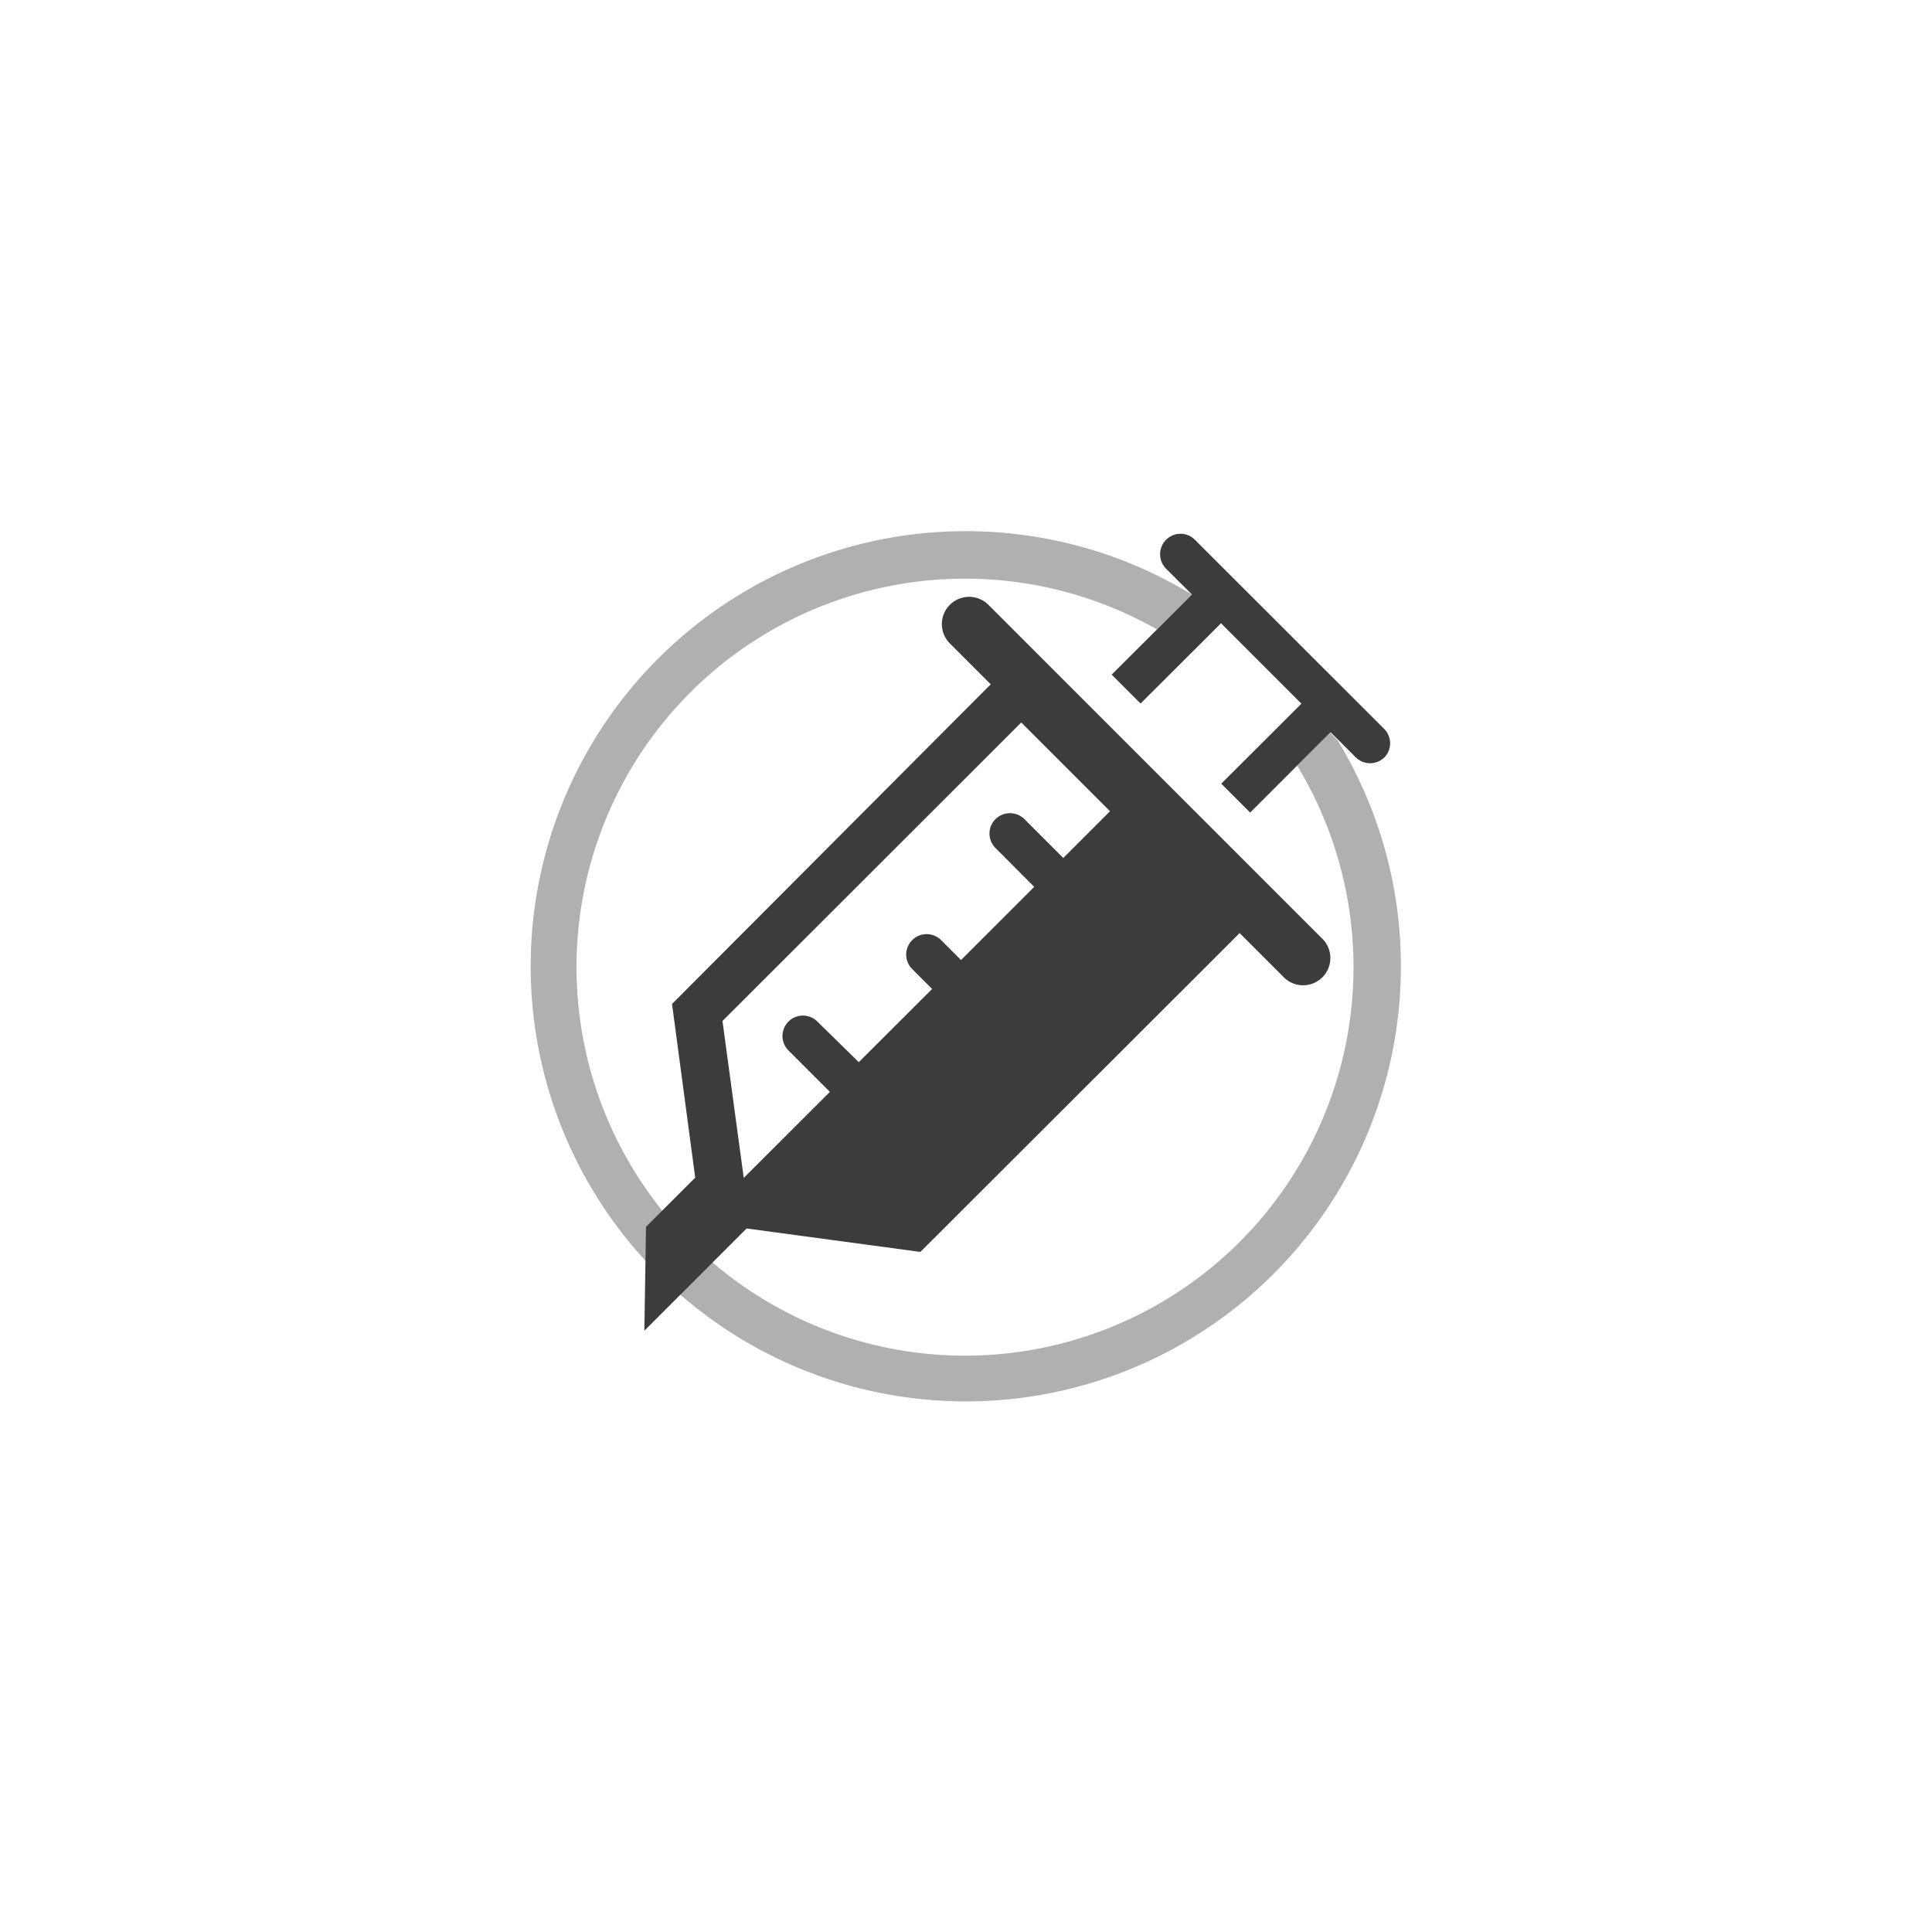
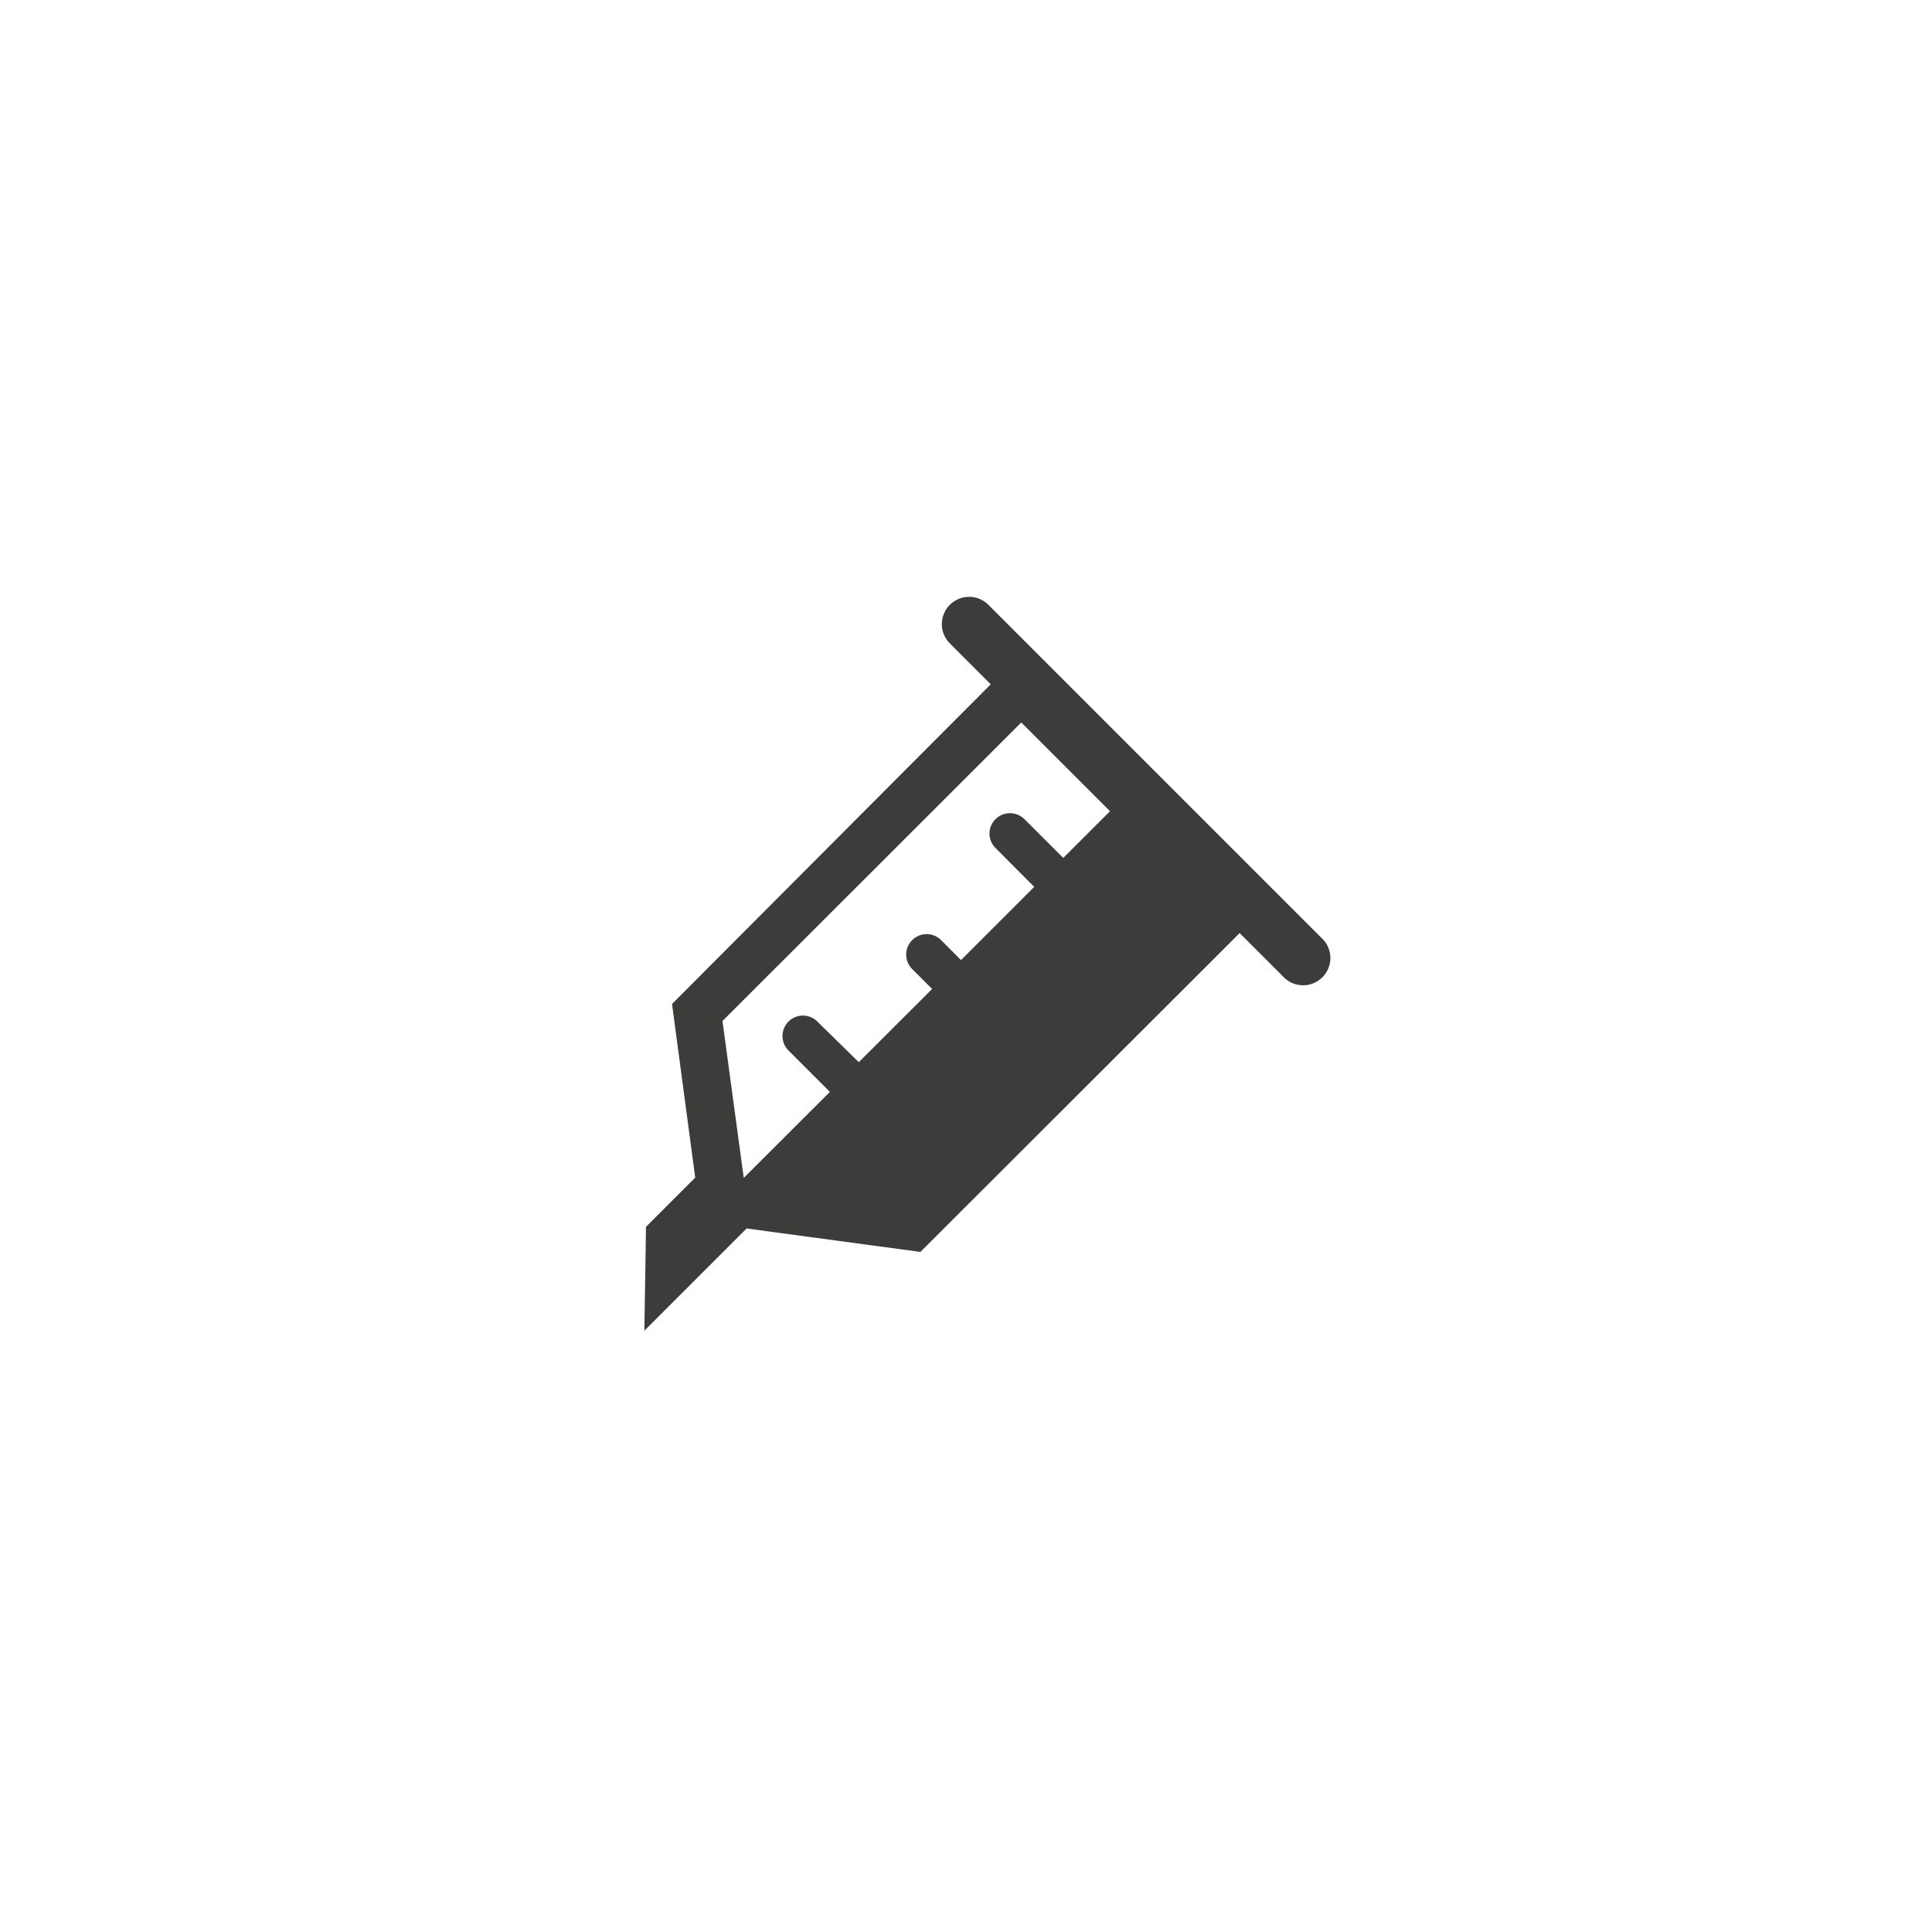
<svg xmlns="http://www.w3.org/2000/svg" id="Livello_1" data-name="Livello 1" viewBox="0 0 141.73 141.73">
  <defs>
    <style>.cls-1{fill:#b0b0b0;}.cls-2{fill:#3c3c3b;}</style>
  </defs>
-   <path class="cls-1" d="M98.11,54.28l-.53-.52-2.42,2.41a28.5,28.5,0,1,1-10.29-10l2.56-2.56A31.92,31.92,0,1,0,98.11,54.28Z" />
-   <path class="cls-2" d="M101.54,53.47,87.66,39.6a1.49,1.49,0,0,0-2.12,0,1.51,1.51,0,0,0,0,2.12l1.9,1.89v0l-2.56,2.56-3.33,3.32,2.12,2.12,3.79-3.78,2.11-2.11,5.9,5.9-2,2-3.88,3.87,2.12,2.12,3.48-3.48,2.42-2.41.53.52,1.31,1.31a1.5,1.5,0,0,0,2.12,0A1.49,1.49,0,0,0,101.54,53.47Z" />
  <path class="cls-2" d="M96.94,68.8,72.51,44.37a2,2,0,1,0-2.83,2.83l3,3L49.3,73.65,51,86.39,47.39,90l-.12,7.62,7.5-7.5,12.75,1.72L90.94,68.45l3.17,3.17a2,2,0,1,0,2.83-2.82ZM63,77.92l-3-2.94a1.5,1.5,0,1,0-2.12,2.12l3,3-6.32,6.31L53,74.9,74.92,53l6.51,6.51L78,62.94l-2.85-2.85a1.51,1.51,0,0,0-2.12,0,1.49,1.49,0,0,0,0,2.12l2.84,2.85-5.37,5.37L69,68.93a1.5,1.5,0,0,0-2.12,2.12l1.5,1.5Z" />
</svg>